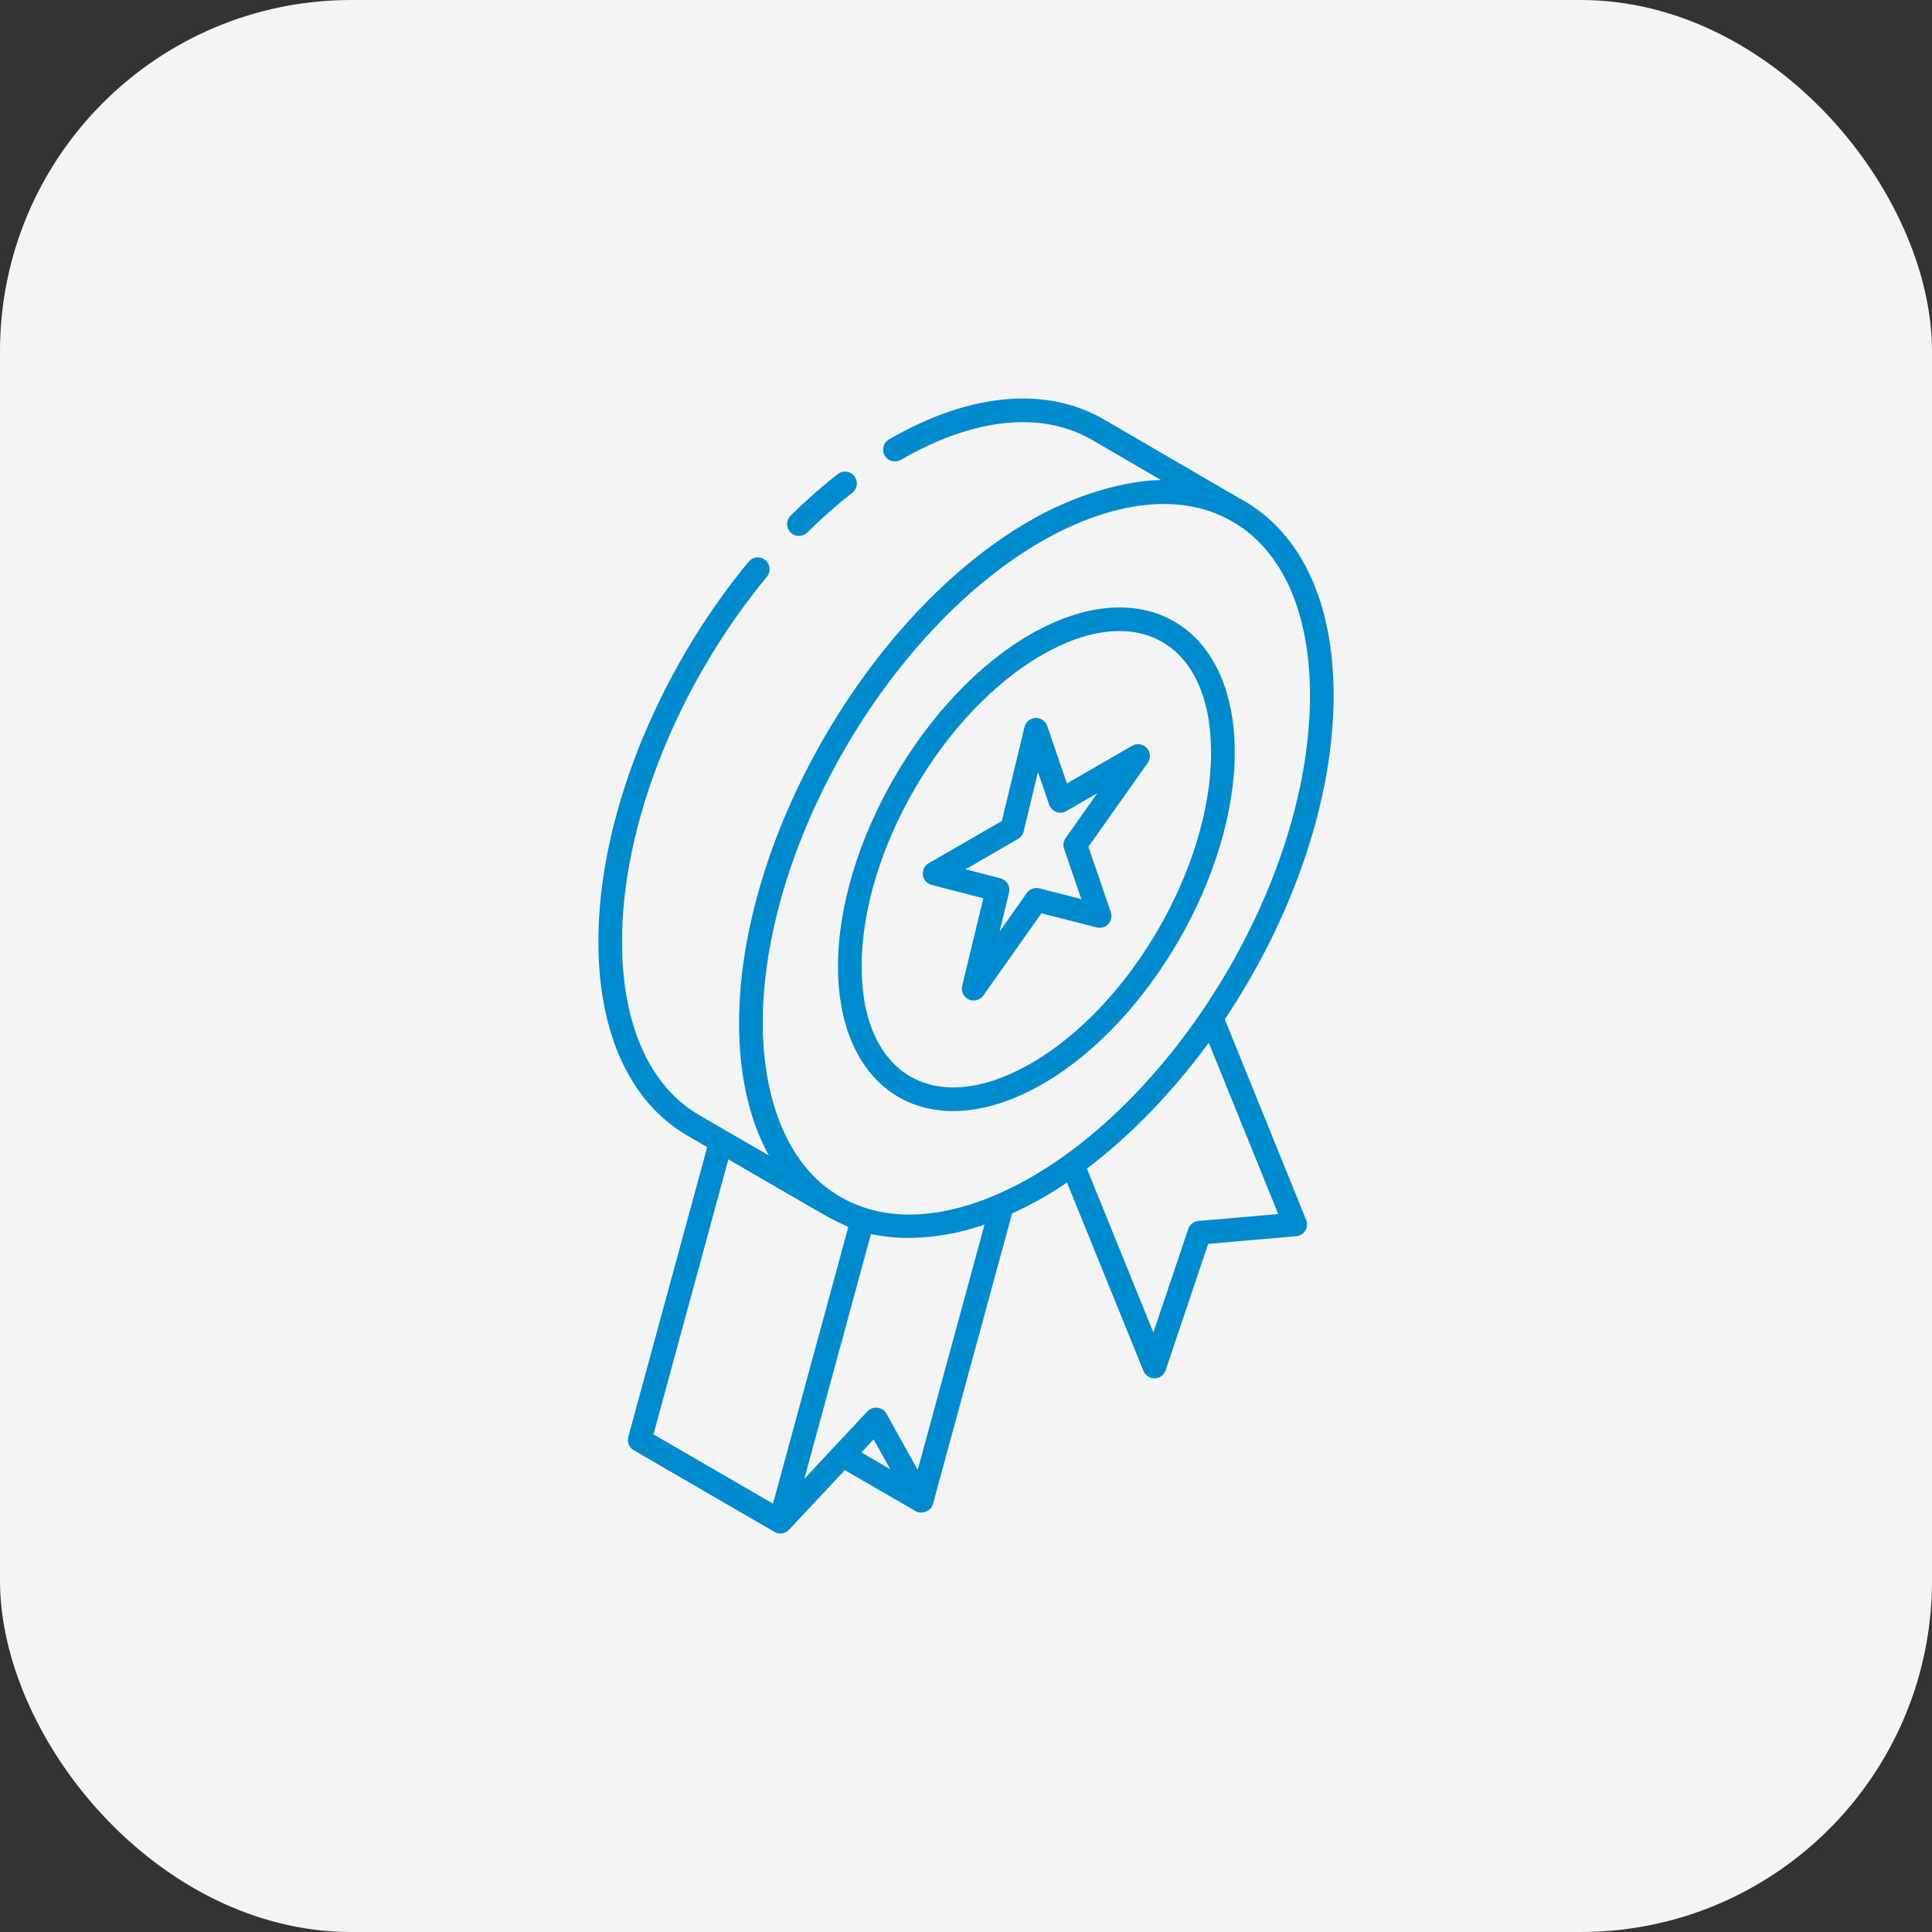
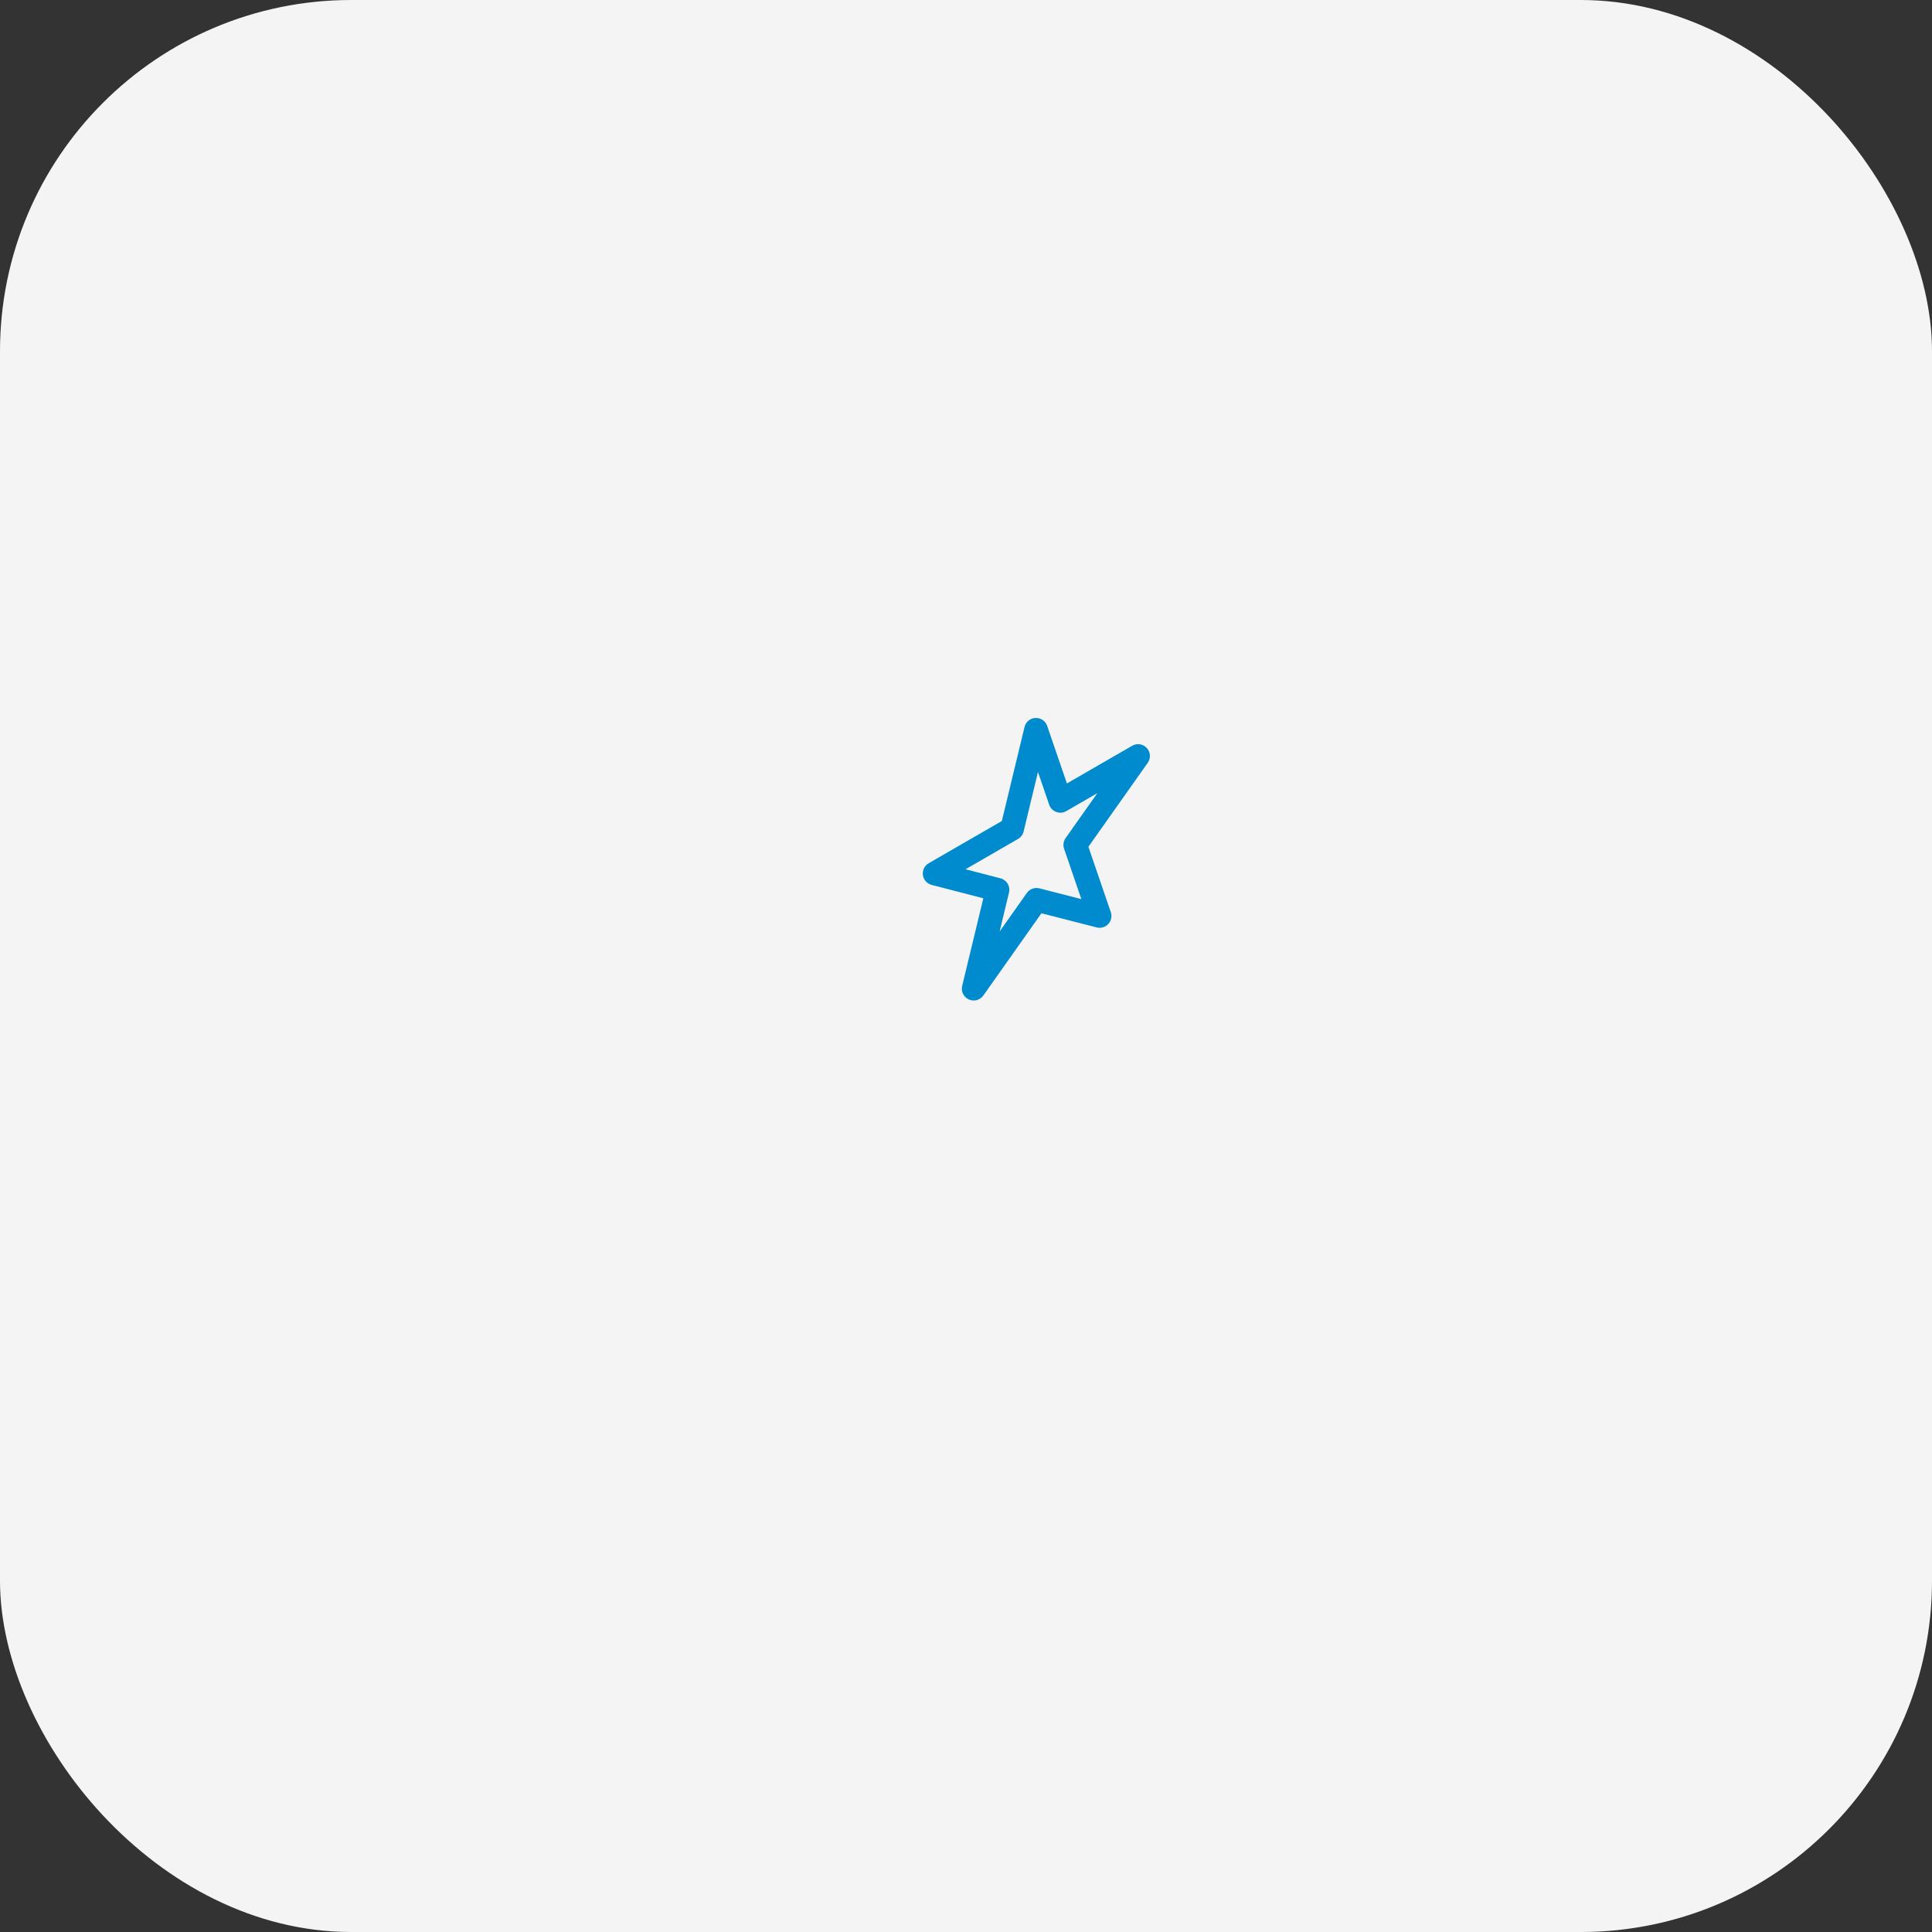
<svg xmlns="http://www.w3.org/2000/svg" width="110" height="110" viewBox="0 0 110 110" fill="none">
  <rect x="0" y="0" width="110" height="110" fill="#333333" stroke="none" />
  <rect width="110" height="110" rx="20" fill="#F4F4F4" />
-   <path d="M58.64 36.132C52.595 39.622 47.692 48.114 47.712 55.063C47.732 62.228 52.98 65.403 59.382 61.707C65.422 58.22 70.319 49.736 70.3 42.794C70.279 35.53 64.96 32.483 58.64 36.132ZM58.709 60.541C53.282 63.675 49.075 61.271 49.058 55.059C49.039 48.54 53.64 40.573 59.313 37.298C64.748 34.16 68.936 36.597 68.954 42.798C68.972 49.31 64.376 57.269 58.709 60.541Z" fill="#008BCF" />
-   <path d="M43.574 31.888C43.286 31.65 42.863 31.692 42.627 31.978C37.329 38.39 34.05 46.698 34.069 53.661C34.083 58.862 35.885 62.768 39.142 64.66L40.265 65.311L35.771 81.812C35.691 82.107 35.819 82.418 36.083 82.572C38.088 83.735 42.099 86.062 44.104 87.225C44.376 87.378 44.714 87.321 44.924 87.098L48.101 83.704C48.515 83.944 46.6 82.834 52.152 86.05C52.491 86.235 53.008 86.04 53.118 85.635L57.623 69.089C58.213 68.82 58.808 68.519 59.4 68.178C59.85 67.918 60.301 67.629 60.751 67.328L65.104 78.056C65.207 78.311 65.455 78.477 65.728 78.477C65.735 78.477 65.742 78.477 65.749 78.477C66.03 78.468 66.276 78.285 66.366 78.018L68.789 70.82L73.803 70.385C74.015 70.366 74.207 70.248 74.318 70.066C74.43 69.884 74.448 69.659 74.368 69.461L69.735 58.037C73.687 52.115 75.948 45.396 75.931 39.542C75.916 34.318 74.102 30.401 70.822 28.514C70.8 28.501 70.776 28.494 70.754 28.482L62.847 23.877C59.536 21.967 55.192 22.37 50.616 25.017C50.295 25.203 50.184 25.614 50.371 25.936C50.555 26.257 50.966 26.368 51.291 26.182C55.431 23.786 59.294 23.381 62.172 25.042L66.106 27.333C64.179 27.355 61.342 28.082 58.615 29.66C49.476 34.937 42.05 47.796 42.08 58.312C42.087 60.856 42.532 63.545 43.776 65.788C43.64 65.709 39.566 63.351 39.817 63.496C36.991 61.854 35.428 58.361 35.415 53.657C35.398 46.994 38.558 39.016 43.664 32.836C43.901 32.549 43.86 32.125 43.574 31.888ZM41.47 66.009C43.013 66.901 46.31 68.822 47.227 69.336C47.307 69.382 48.224 69.828 48.3 69.858L44.011 85.612L37.206 81.666L41.47 66.009ZM49.044 82.696L49.741 81.952C49.816 82.087 50.763 83.786 50.688 83.65L49.044 82.696ZM52.252 83.69C52.177 83.555 50.354 80.282 50.47 80.49C50.245 80.088 49.694 80.03 49.388 80.358C49.261 80.493 46.692 83.238 45.794 84.198L49.589 70.258C51.33 70.653 53.668 70.548 56.055 69.725L52.252 83.69ZM68.233 69.517C67.967 69.54 67.739 69.719 67.654 69.973L65.669 75.868L61.882 66.534C64.161 64.824 66.608 62.384 68.757 59.449C68.778 59.42 68.8 59.395 68.821 59.366L72.778 69.123L68.233 69.517ZM74.585 39.546C74.614 49.805 67.334 62.044 58.727 67.012C55.361 68.956 51.254 70.07 47.901 68.174C44.6 66.31 43.449 62.145 43.429 58.356C43.371 48.379 50.474 35.92 59.294 30.828C62.624 28.905 66.837 27.764 70.149 29.687L70.167 29.698L70.169 29.699L70.17 29.7C70.175 29.702 70.18 29.702 70.185 29.705C73.008 31.352 74.572 34.842 74.585 39.546Z" fill="#008BCF" />
-   <path d="M45.961 30.319C46.794 29.495 47.657 28.734 48.526 28.055C48.82 27.826 48.872 27.404 48.643 27.11C48.414 26.818 47.991 26.764 47.698 26.994C46.787 27.705 45.884 28.501 45.014 29.362C44.75 29.623 44.748 30.049 45.009 30.313C45.27 30.578 45.697 30.58 45.961 30.319Z" fill="#008BCF" />
  <path d="M64.462 42.46L60.745 44.606L59.623 41.332C59.526 41.049 59.255 40.864 58.955 40.878C58.656 40.891 58.402 41.101 58.332 41.392L57.041 46.745L52.877 49.148C52.64 49.285 52.509 49.551 52.546 49.822C52.583 50.093 52.78 50.314 53.044 50.383L55.986 51.145L54.782 56.135C54.706 56.448 54.864 56.772 55.158 56.905C55.452 57.039 55.8 56.944 55.986 56.681L59.295 51.998L62.44 52.804C62.68 52.867 62.934 52.791 63.102 52.609C63.27 52.427 63.324 52.168 63.244 51.934L61.969 48.212L65.348 43.431C65.53 43.173 65.509 42.822 65.295 42.589C65.081 42.355 64.735 42.301 64.462 42.46ZM60.672 47.716C60.547 47.893 60.514 48.118 60.584 48.323L61.567 51.191L59.18 50.579C58.911 50.51 58.625 50.615 58.464 50.843L56.915 53.034L57.449 50.817C57.536 50.46 57.32 50.1 56.964 50.008L54.973 49.492L57.963 47.766C58.123 47.674 58.238 47.52 58.281 47.341L59.098 43.955L59.736 45.816C59.872 46.214 60.34 46.394 60.709 46.181L62.478 45.16L60.672 47.716Z" fill="#008BCF" />
</svg>